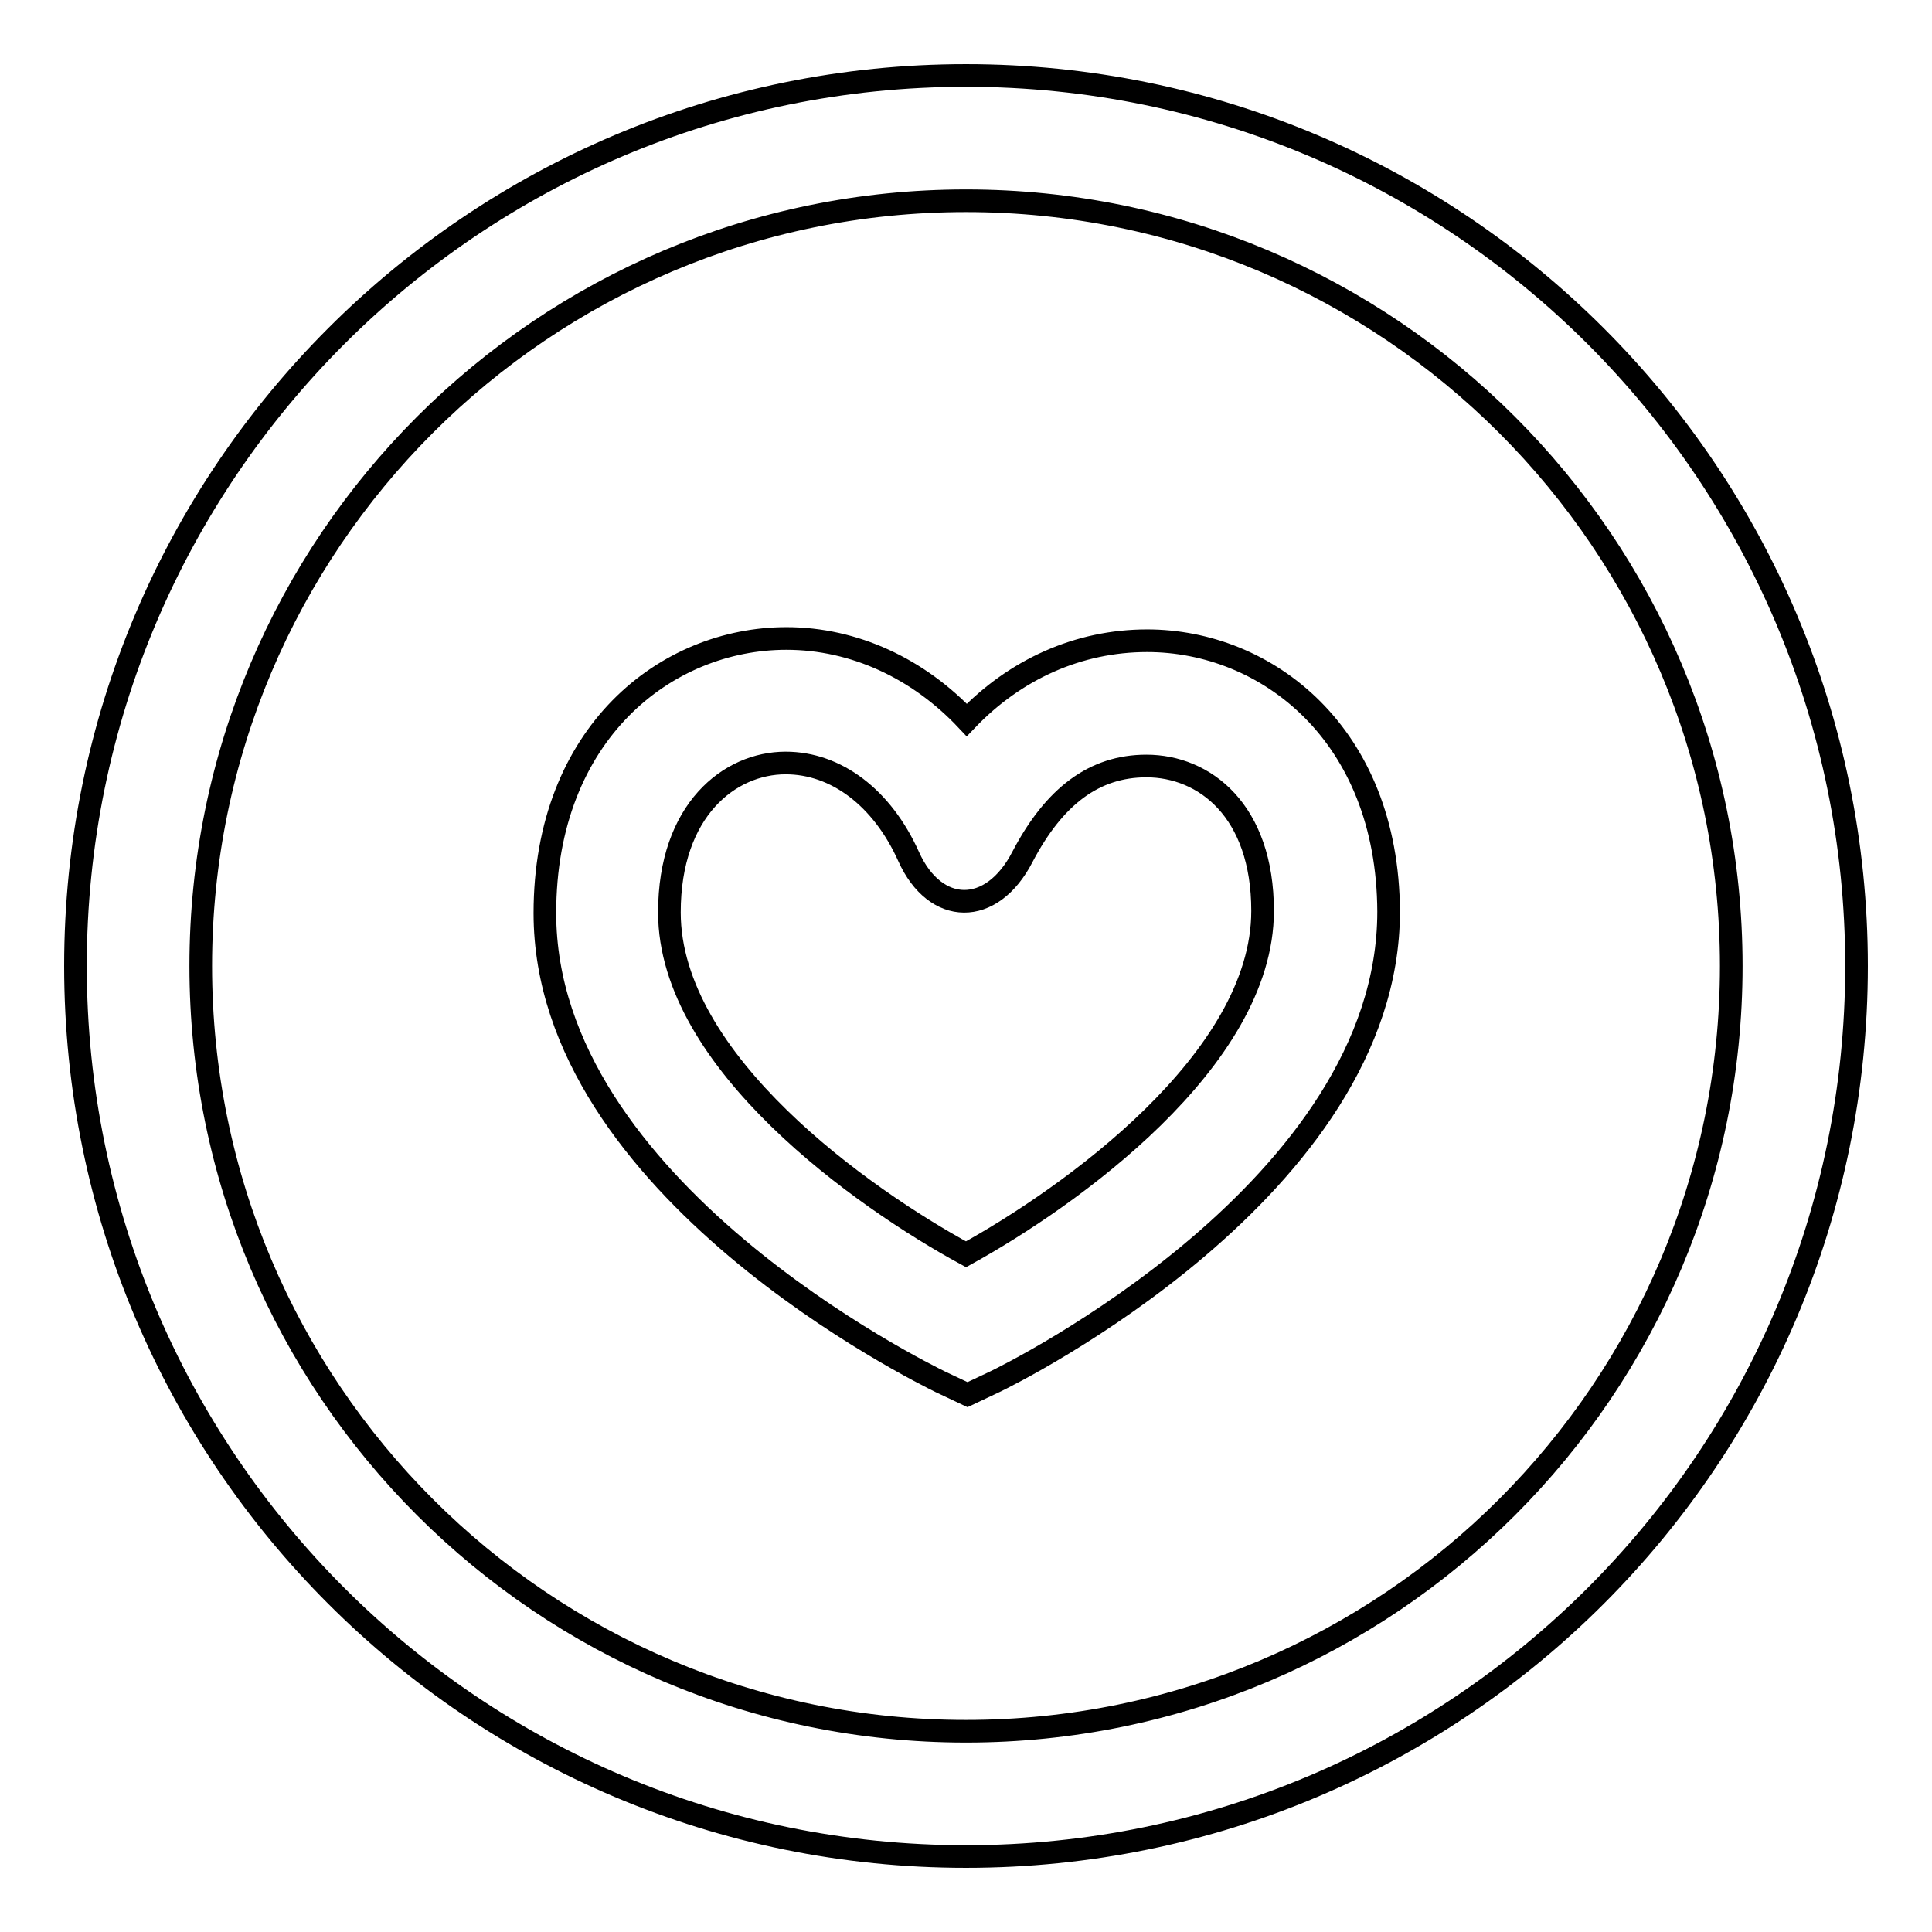
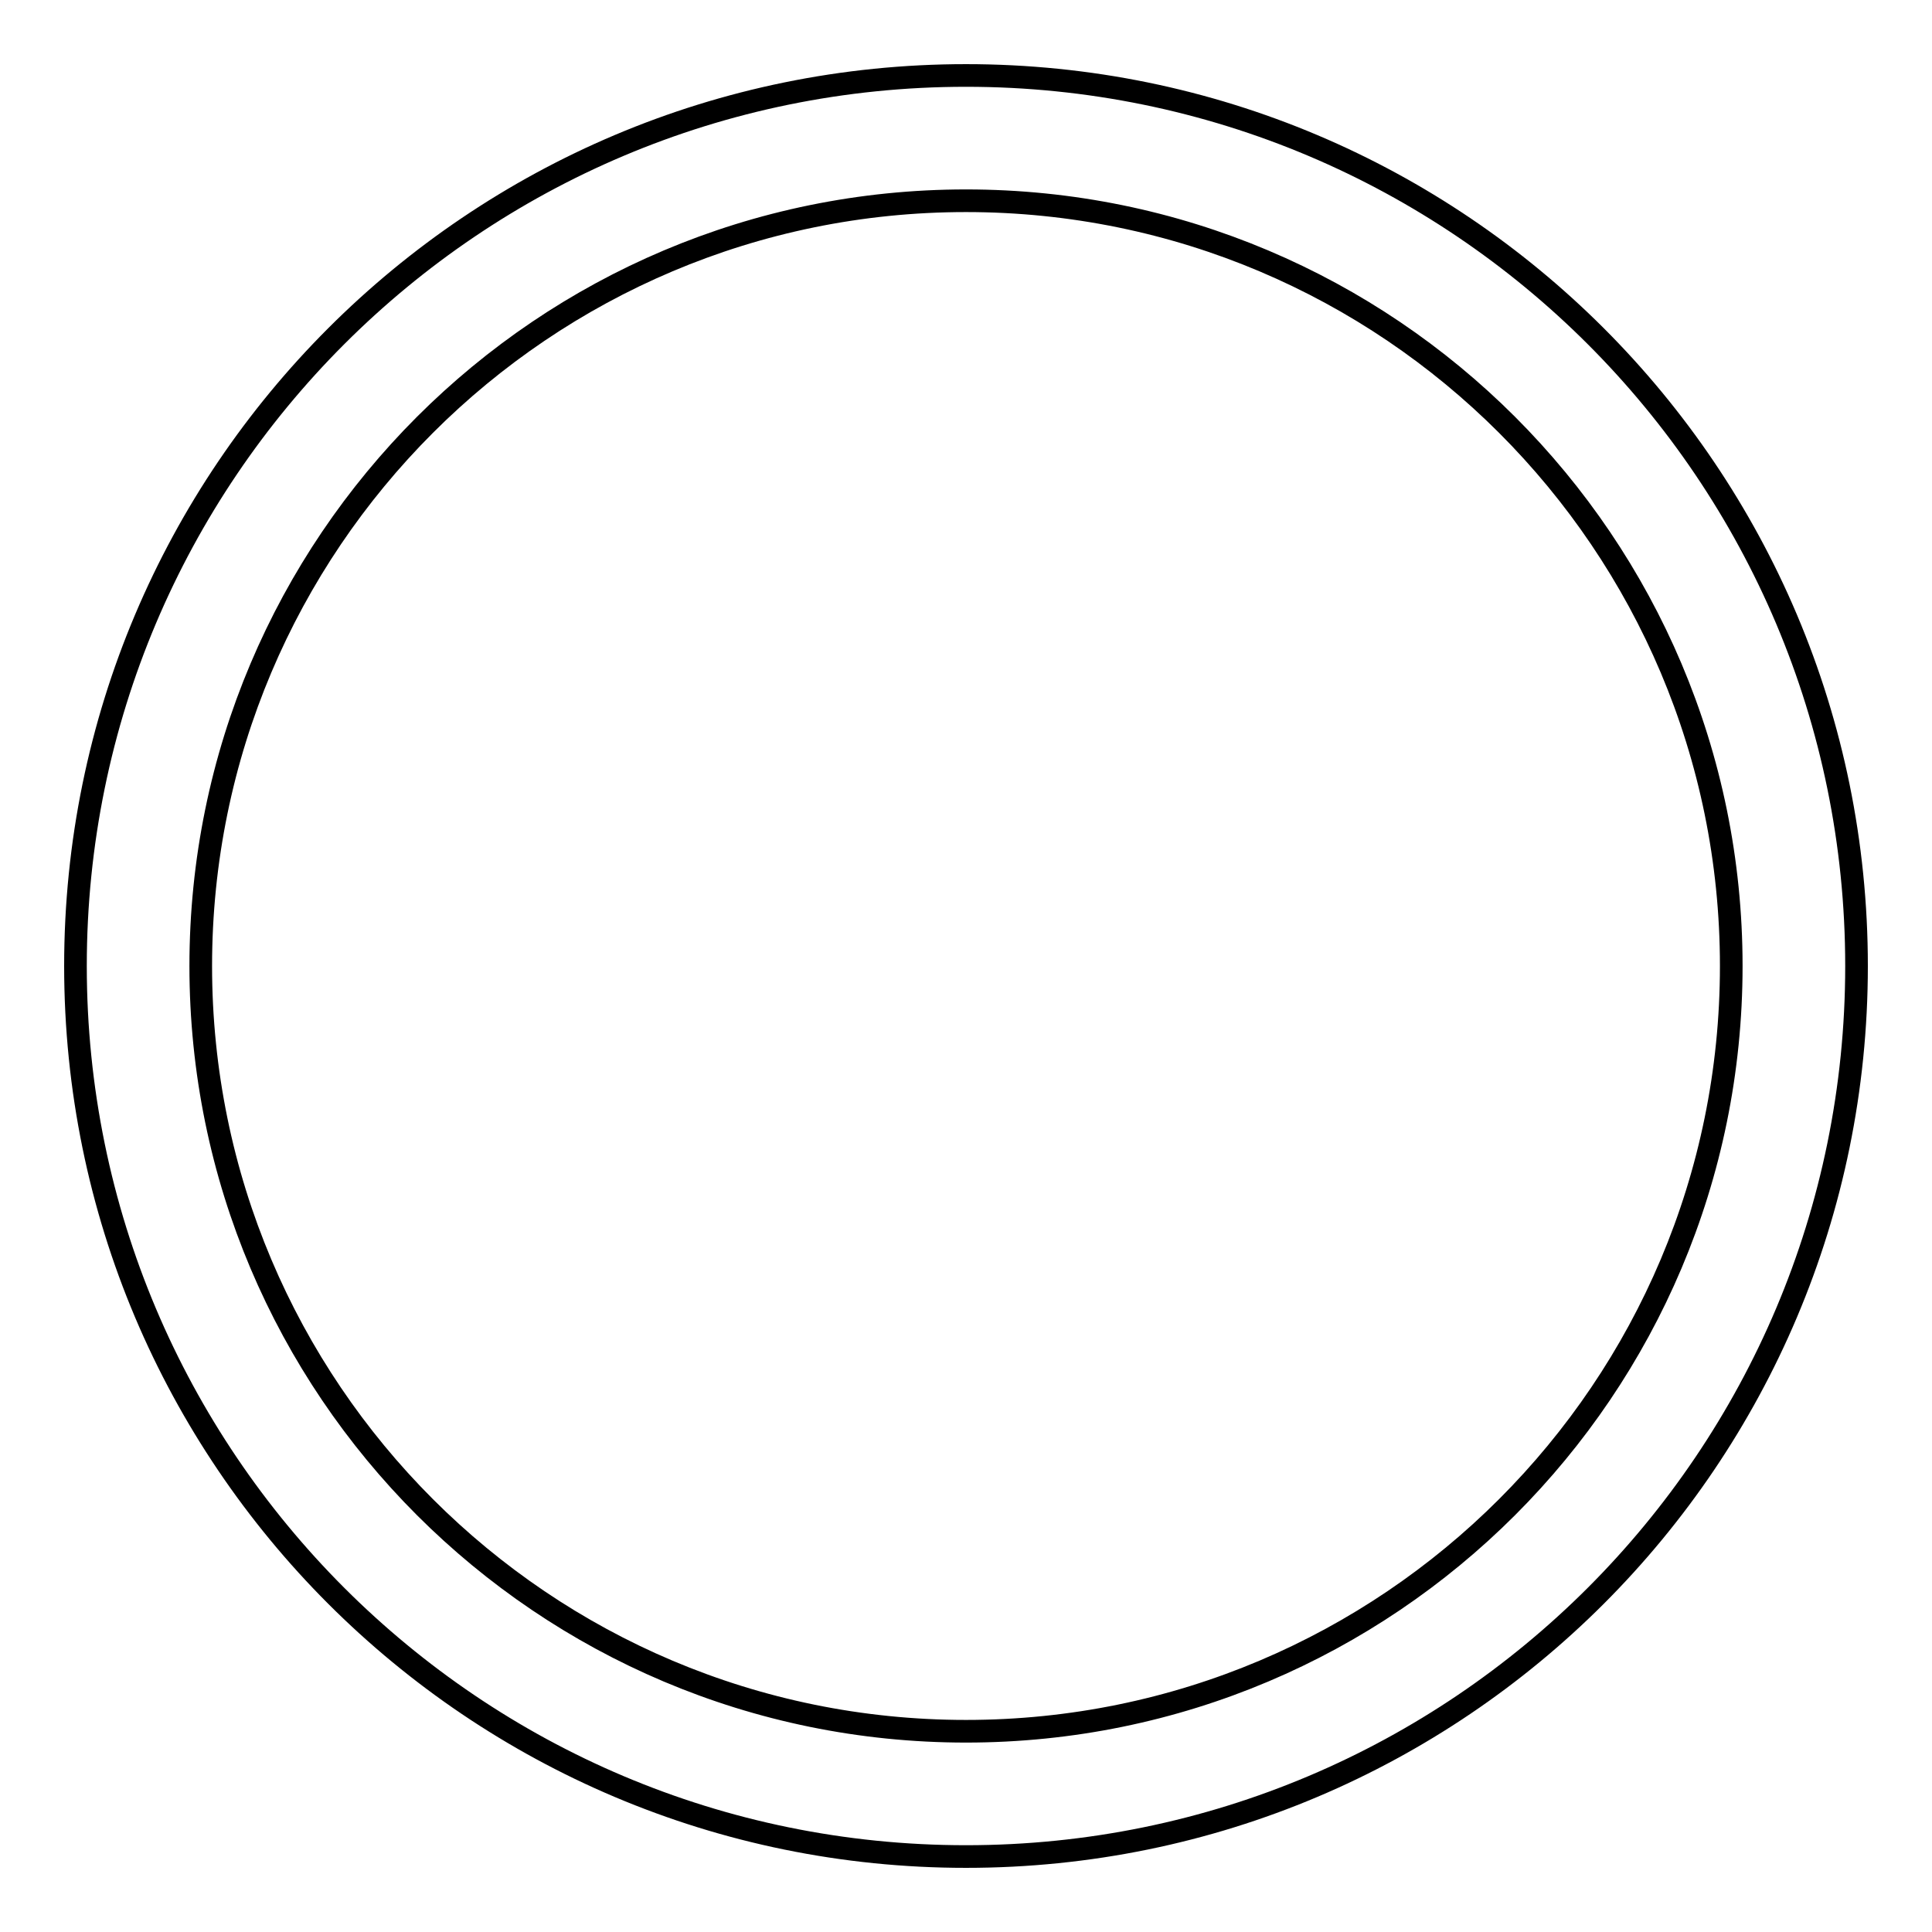
<svg xmlns="http://www.w3.org/2000/svg" version="1.1" x="0px" y="0px" viewBox="0 0 256 256" enable-background="new 0 0 256 256" xml:space="preserve">
  <g>
    <g>
-       <path stroke-width="3" fill-opacity="0" stroke="#000000" d="M152,84.9c-9.1,0-17.5,3.8-23.9,10.5c-6.4-6.8-14.9-10.8-23.9-10.8c-15.9,0-32,12.5-32,36.4c0,36.5,50.2,61,52.4,62.1l3.6,1.7l3.6-1.7c2.1-1,52.2-25.7,52.2-62.3C183.9,97.2,167.8,84.9,152,84.9z M128,166.2c-13.6-7.4-39.3-25.5-39.3-45.3c0-13.6,8-19.8,15.4-19.8c6.7,0,12.8,4.6,16.3,12.4c3.5,7.8,11,8,15.1,0c4.2-8,9.5-12,16.4-12c7.7,0,15.4,5.9,15.4,19.2C167.3,140.5,141.6,158.7,128,166.2z" />
      <path stroke-width="3" fill-opacity="0" stroke="#000000" d="M128,10C62.8,10,10,62.8,10,128c0,65.2,52.8,118,118,118c65.2,0,118-52.8,118-118C246,62.8,193.2,10,128,10z M128,229.4C72,229.4,26.6,184,26.6,128S72,26.6,128,26.6S229.4,72,229.4,128S184,229.4,128,229.4z" />
    </g>
  </g>
</svg>